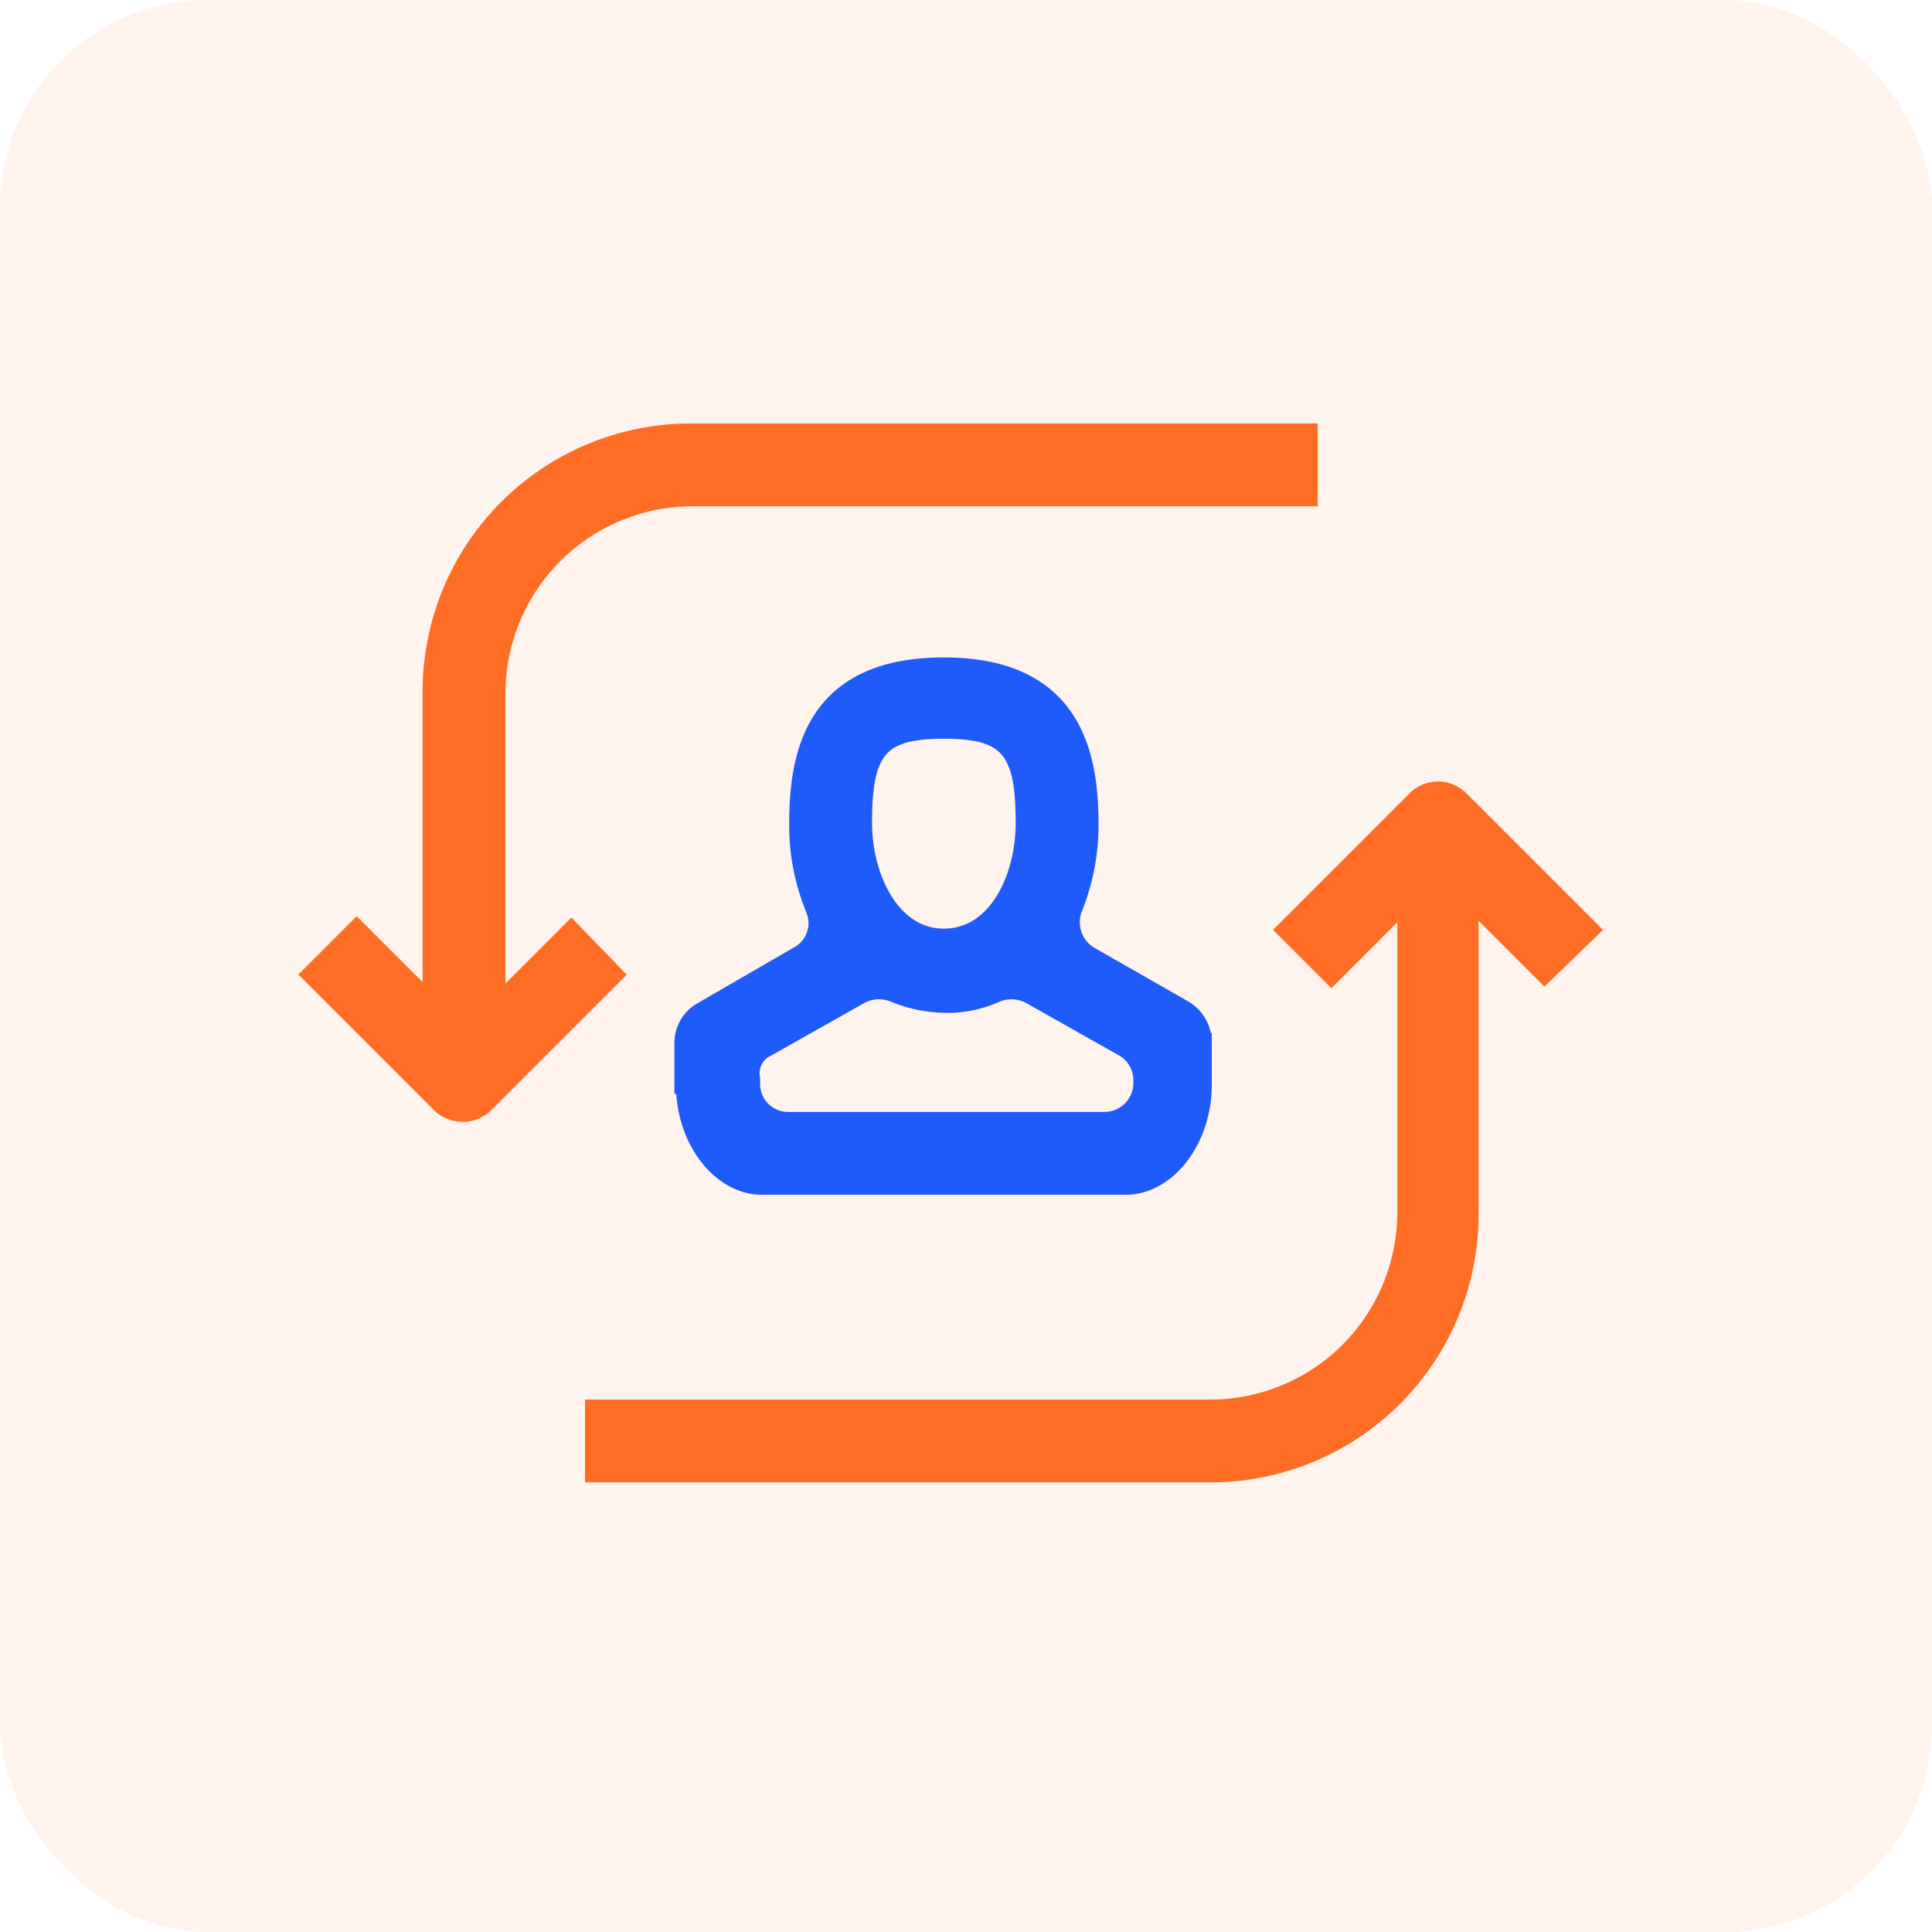
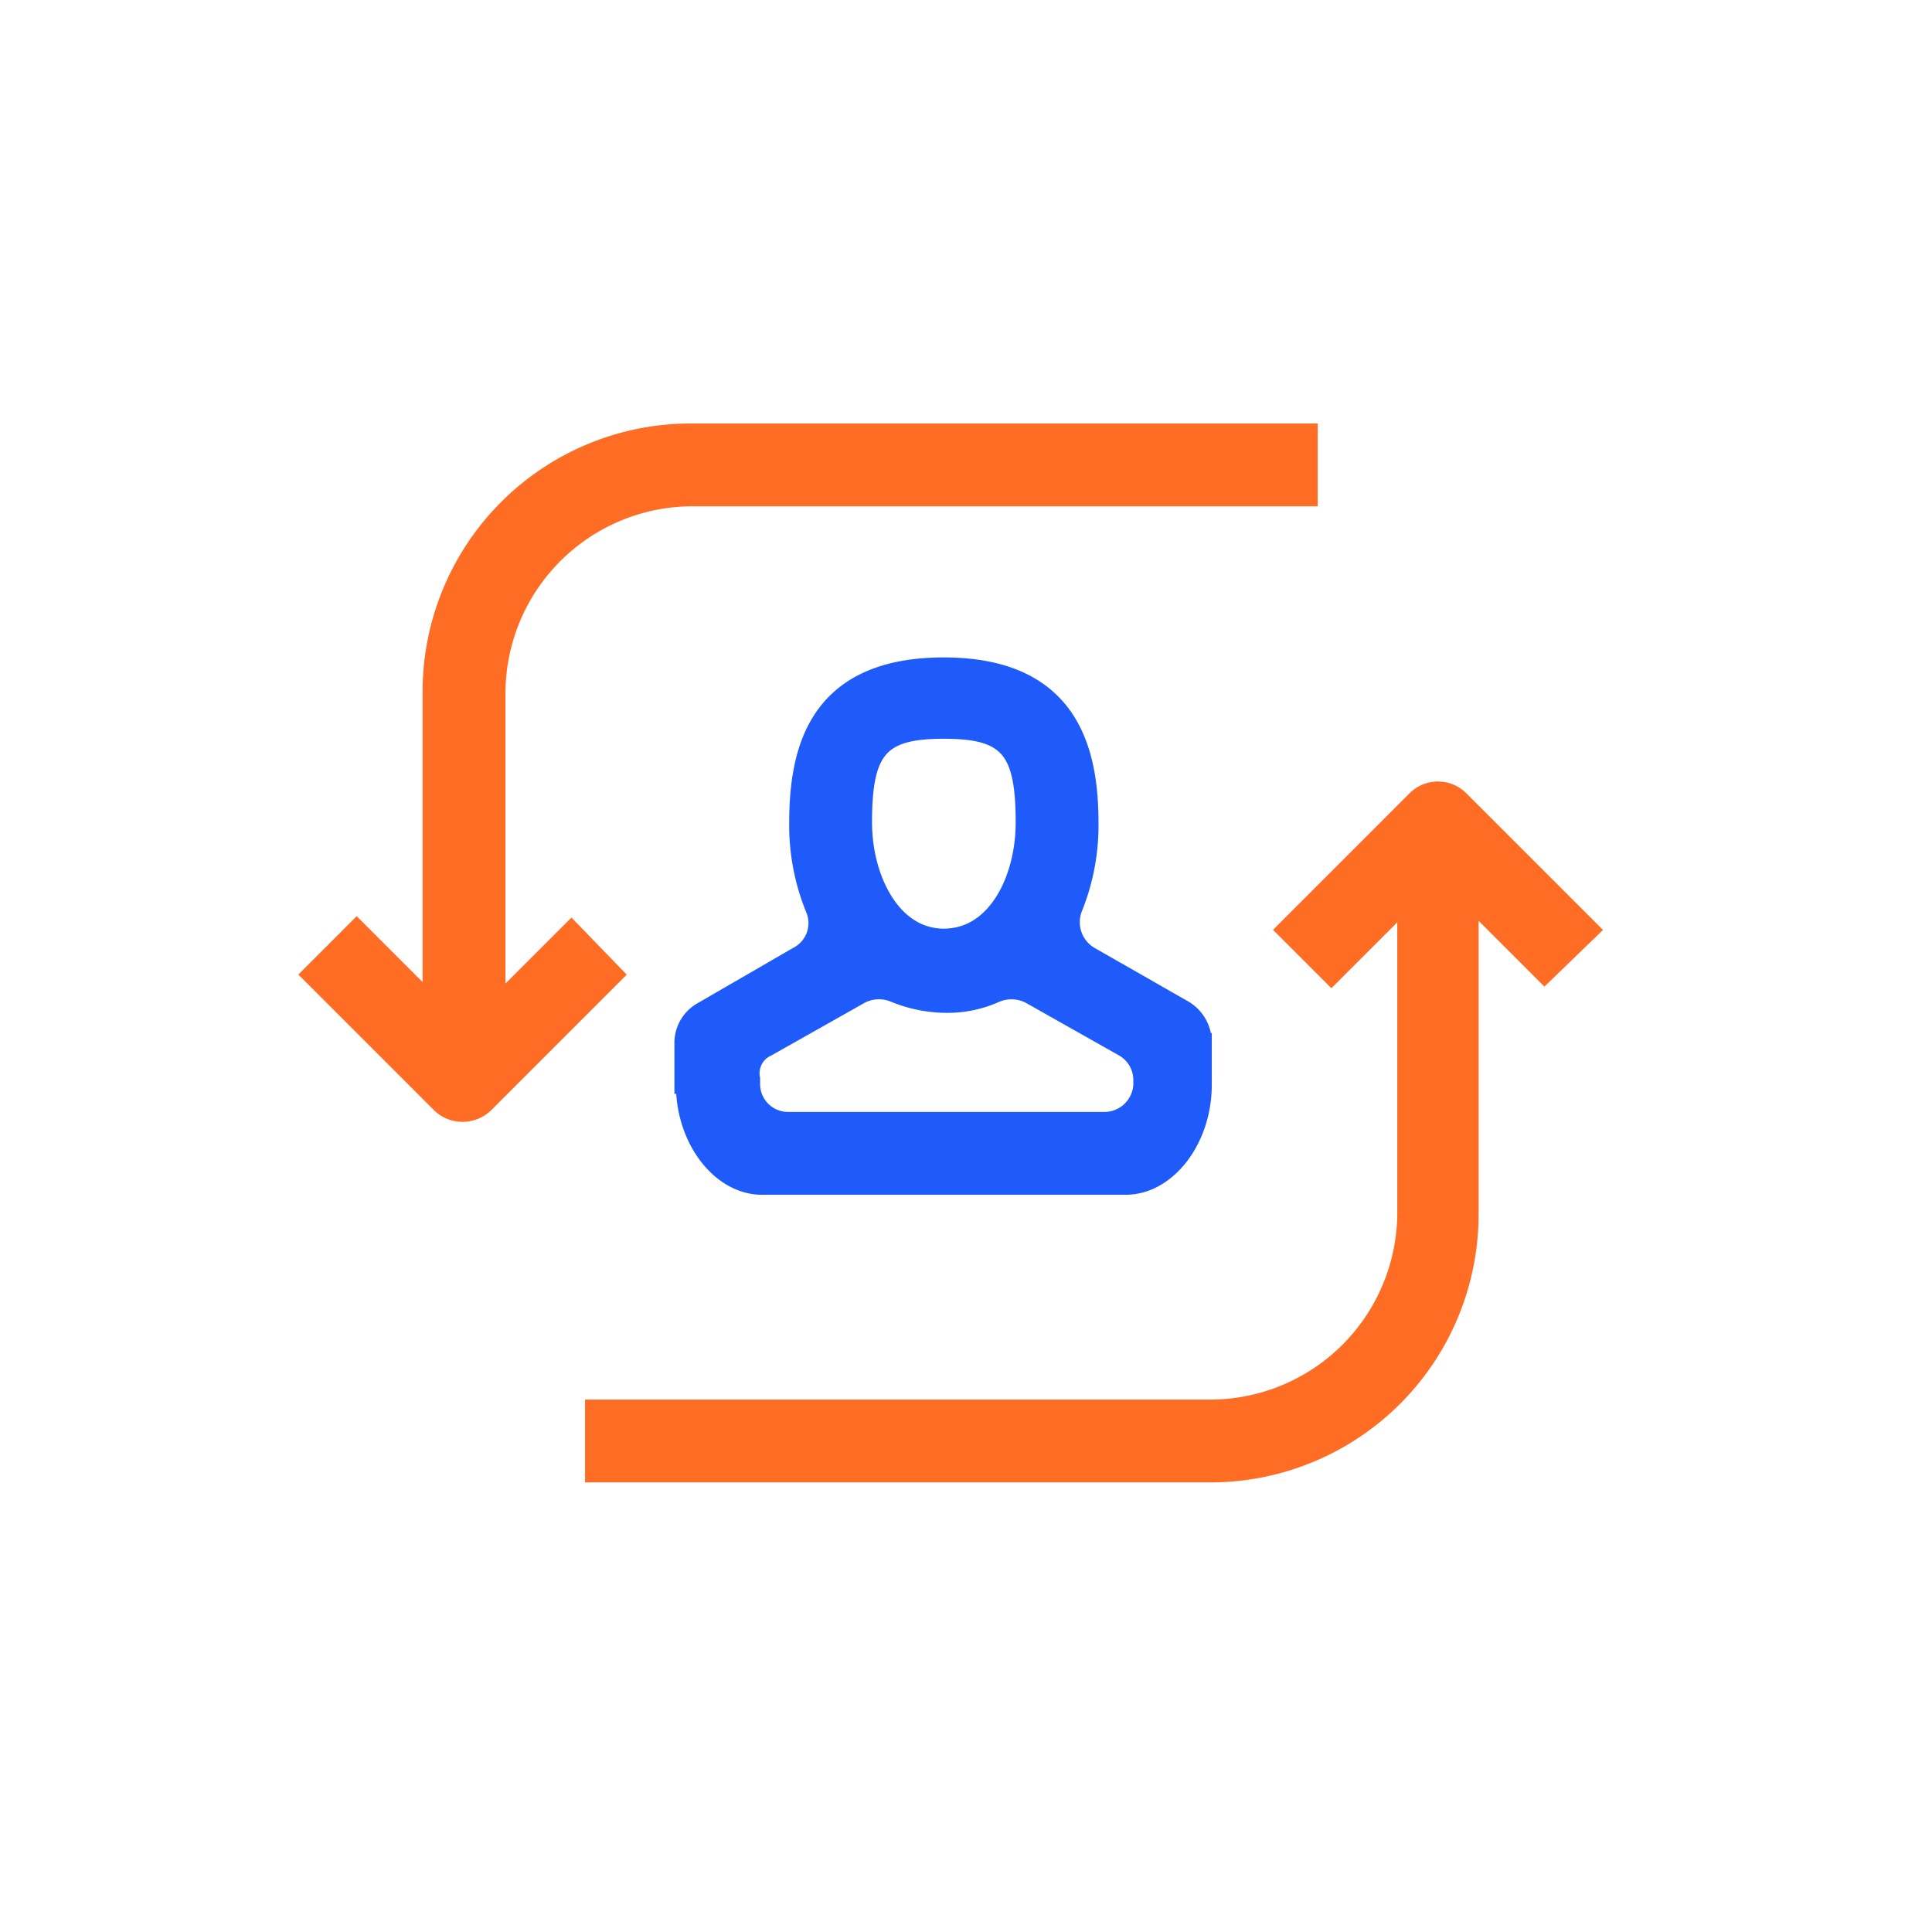
<svg xmlns="http://www.w3.org/2000/svg" width="56" height="56" viewBox="0 0 56 56">
  <g id="Assign_tickets_to_the_right_team_members" data-name="Assign tickets to the right team members" transform="translate(-278 -2437.682)">
-     <rect id="Rectangle_27506" data-name="Rectangle 27506" width="56" height="56" rx="6" transform="translate(278 2437.682)" fill="#ff6d24" opacity="0.08" />
    <g id="Group_75522" data-name="Group 75522" transform="translate(181.161 2366.766)">
      <path id="Path_116678" data-name="Path 116678" d="M113.4,97.868l-2.16,2.16V91a5.678,5.678,0,0,1,5.659-5.659h17.884v-1.9H116.854a7.522,7.522,0,0,0-7.516,7.516v9.028l-2.16-2.16-1.339,1.339,3.758,3.758a.939.939,0,0,0,1.3,0l3.758-3.758Z" transform="translate(0)" fill="#ff6d24" stroke="#ff6d24" stroke-width="0.5" />
      <path id="Path_116679" data-name="Path 116679" d="M241.142,222.031l-3.758-3.758a.915.915,0,0,0-1.339,0l-3.758,3.758,1.339,1.339,2.16-2.16v9.028a5.678,5.678,0,0,1-5.659,5.659H212.243v1.9h17.884a7.522,7.522,0,0,0,7.516-7.516v-9.115l2.16,2.16Z" transform="translate(-98.196 -124.163)" fill="#ff6d24" stroke="#ff6d24" stroke-width="0.5" />
      <path id="Path_116680" data-name="Path 116680" d="M245.884,183.5c0,1.6,1.037,2.937,2.246,2.937h10.54c1.21,0,2.246-1.339,2.246-2.937v-1.253a1.126,1.126,0,0,0-.562-.95l-2.721-1.555a1.114,1.114,0,0,1-.475-1.339,6.411,6.411,0,0,0,.475-2.462c0-1.944-.432-4.579-4.233-4.579s-4.233,2.592-4.233,4.579a6.412,6.412,0,0,0,.475,2.462,1.05,1.05,0,0,1-.475,1.339l-2.765,1.6a1.073,1.073,0,0,0-.562.95v1.21Zm7.516-10.281c1.857,0,2.332.562,2.332,2.678,0,1.642-.821,3.326-2.332,3.326s-2.332-1.728-2.332-3.326C251.068,173.781,251.543,173.219,253.4,173.219Zm-5.1,9.2,2.678-1.512a1.142,1.142,0,0,1,.993-.043,4.05,4.05,0,0,0,1.469.3,3.443,3.443,0,0,0,1.469-.3,1.148,1.148,0,0,1,.993.043l2.678,1.512a1.073,1.073,0,0,1,.562.95v.13a1.09,1.09,0,0,1-1.08,1.037h-9.158a1.06,1.06,0,0,1-1.08-1.037v-.173a.815.815,0,0,1,.475-.907Z" transform="translate(-129.203 -81.14)" fill="#1e5bfa" stroke="#1e5bfa" stroke-width="0.5" />
    </g>
  </g>
</svg>